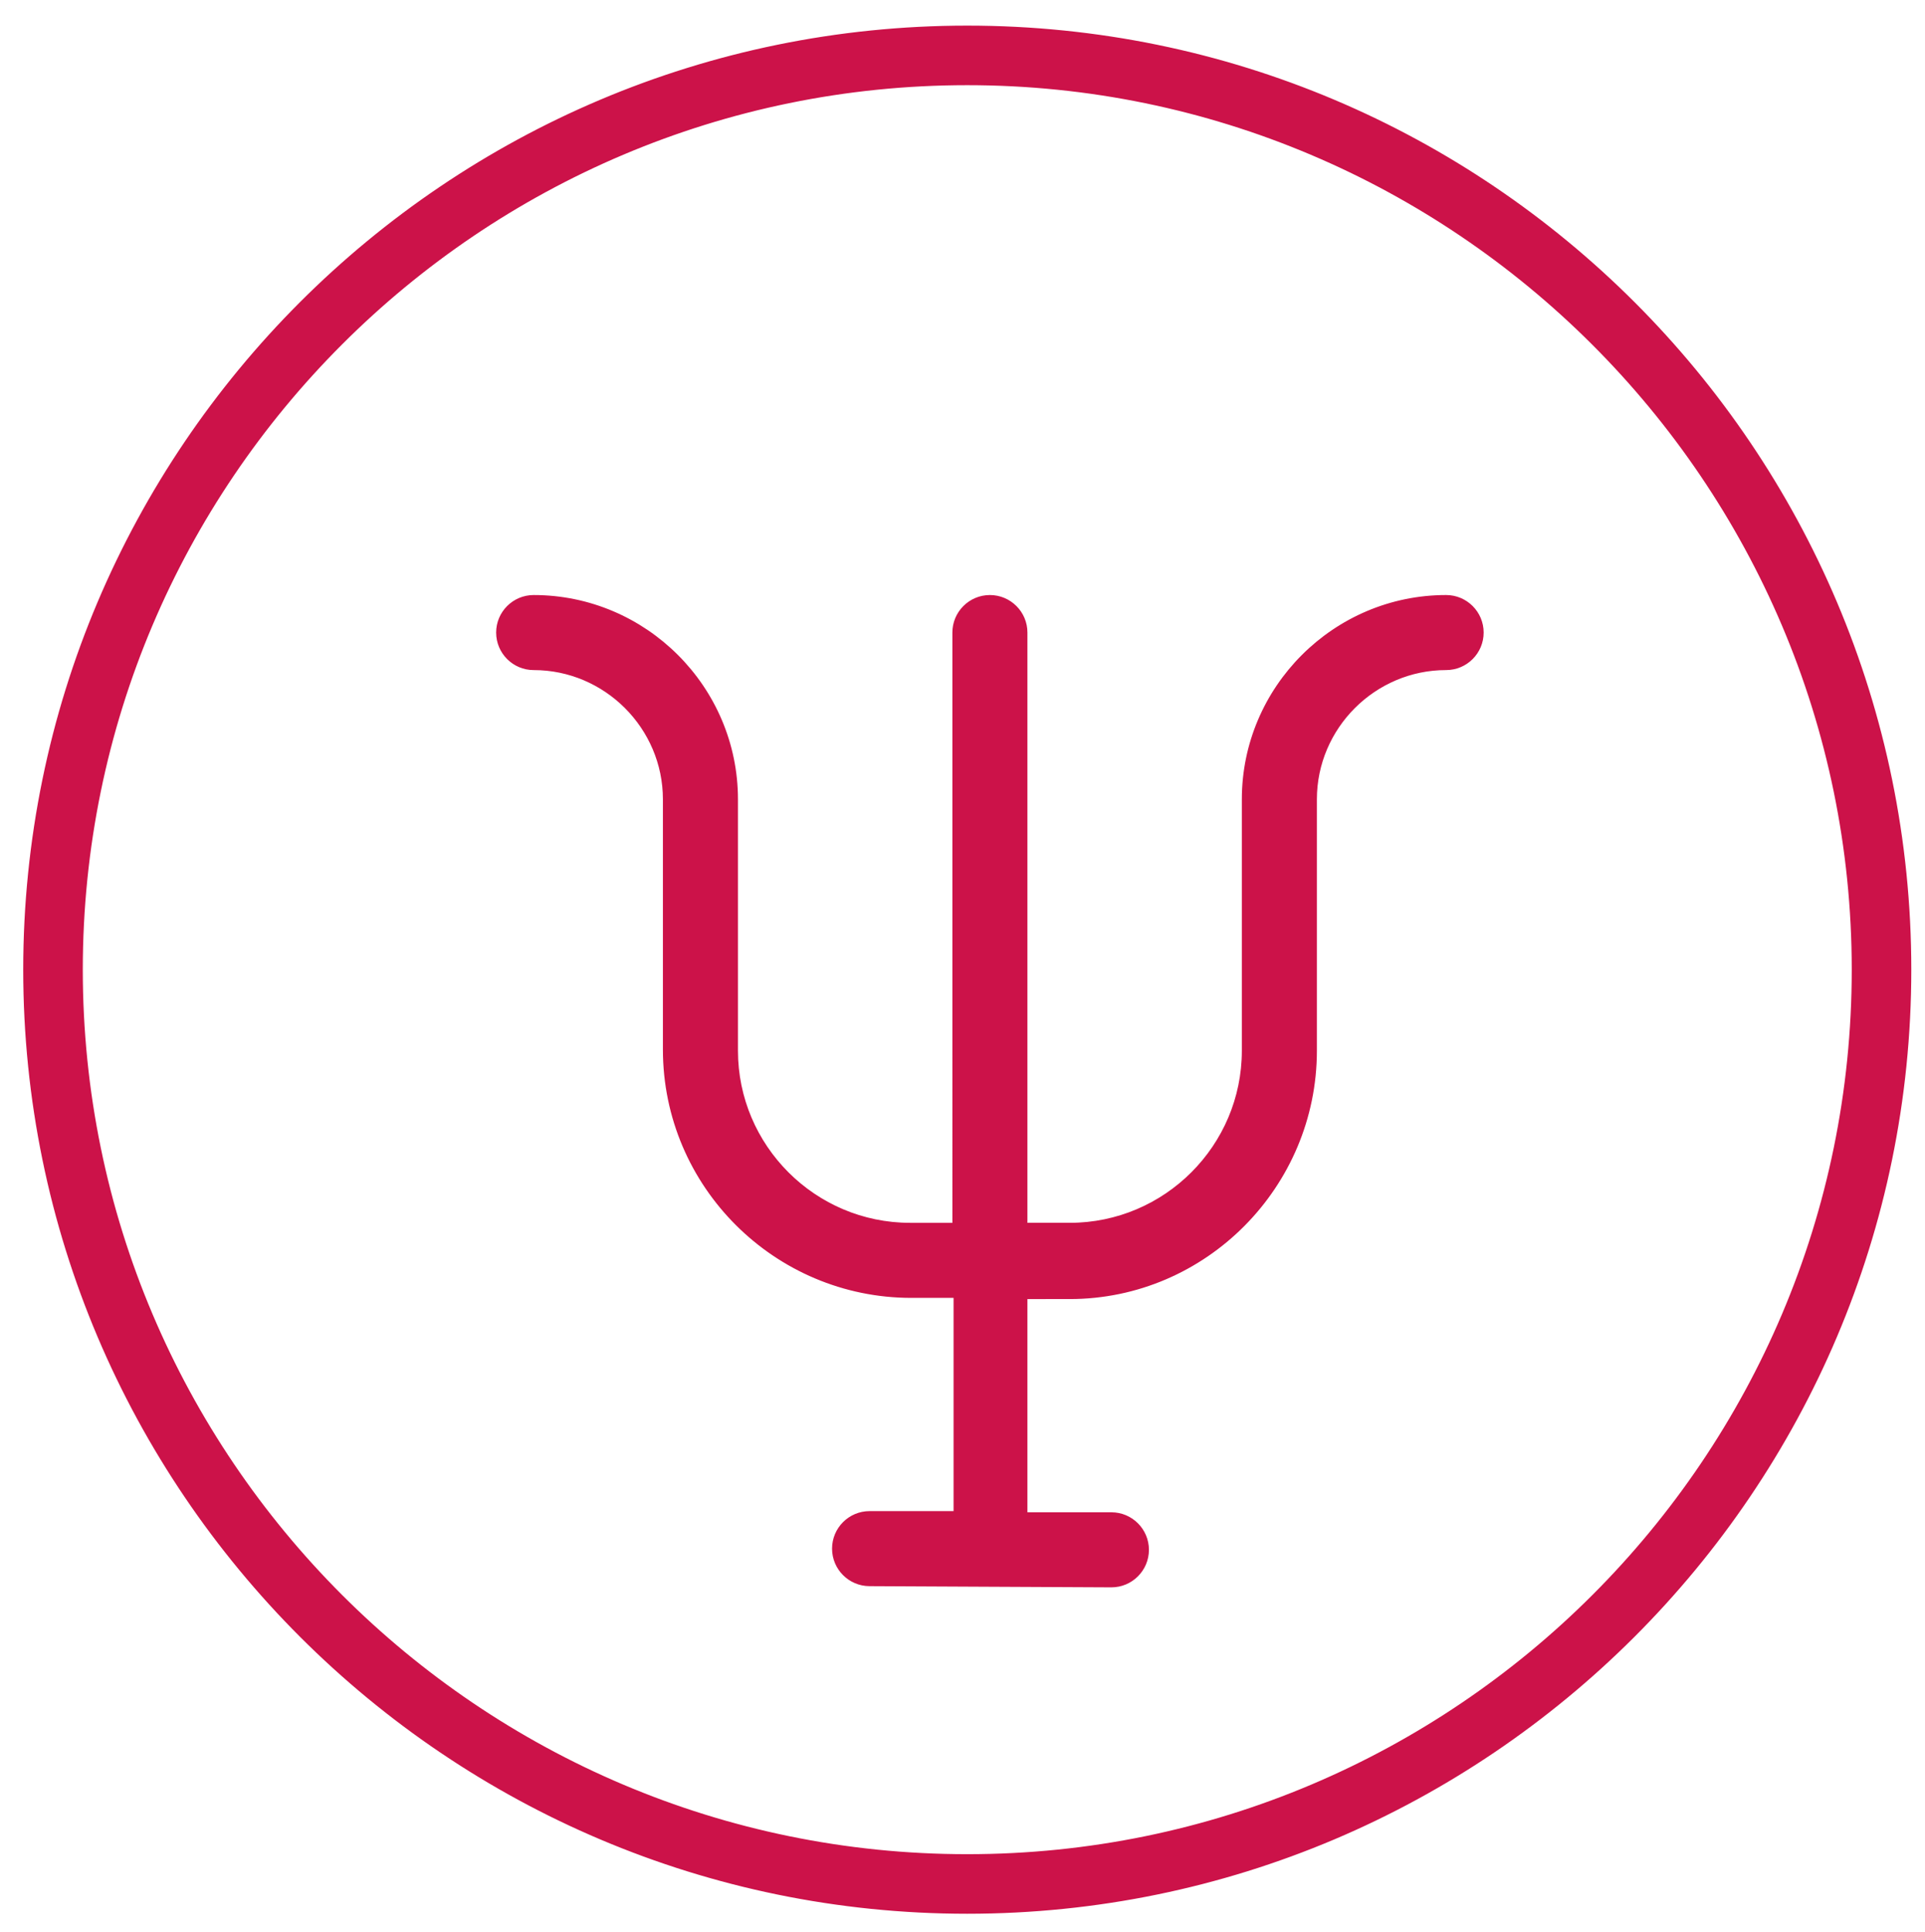
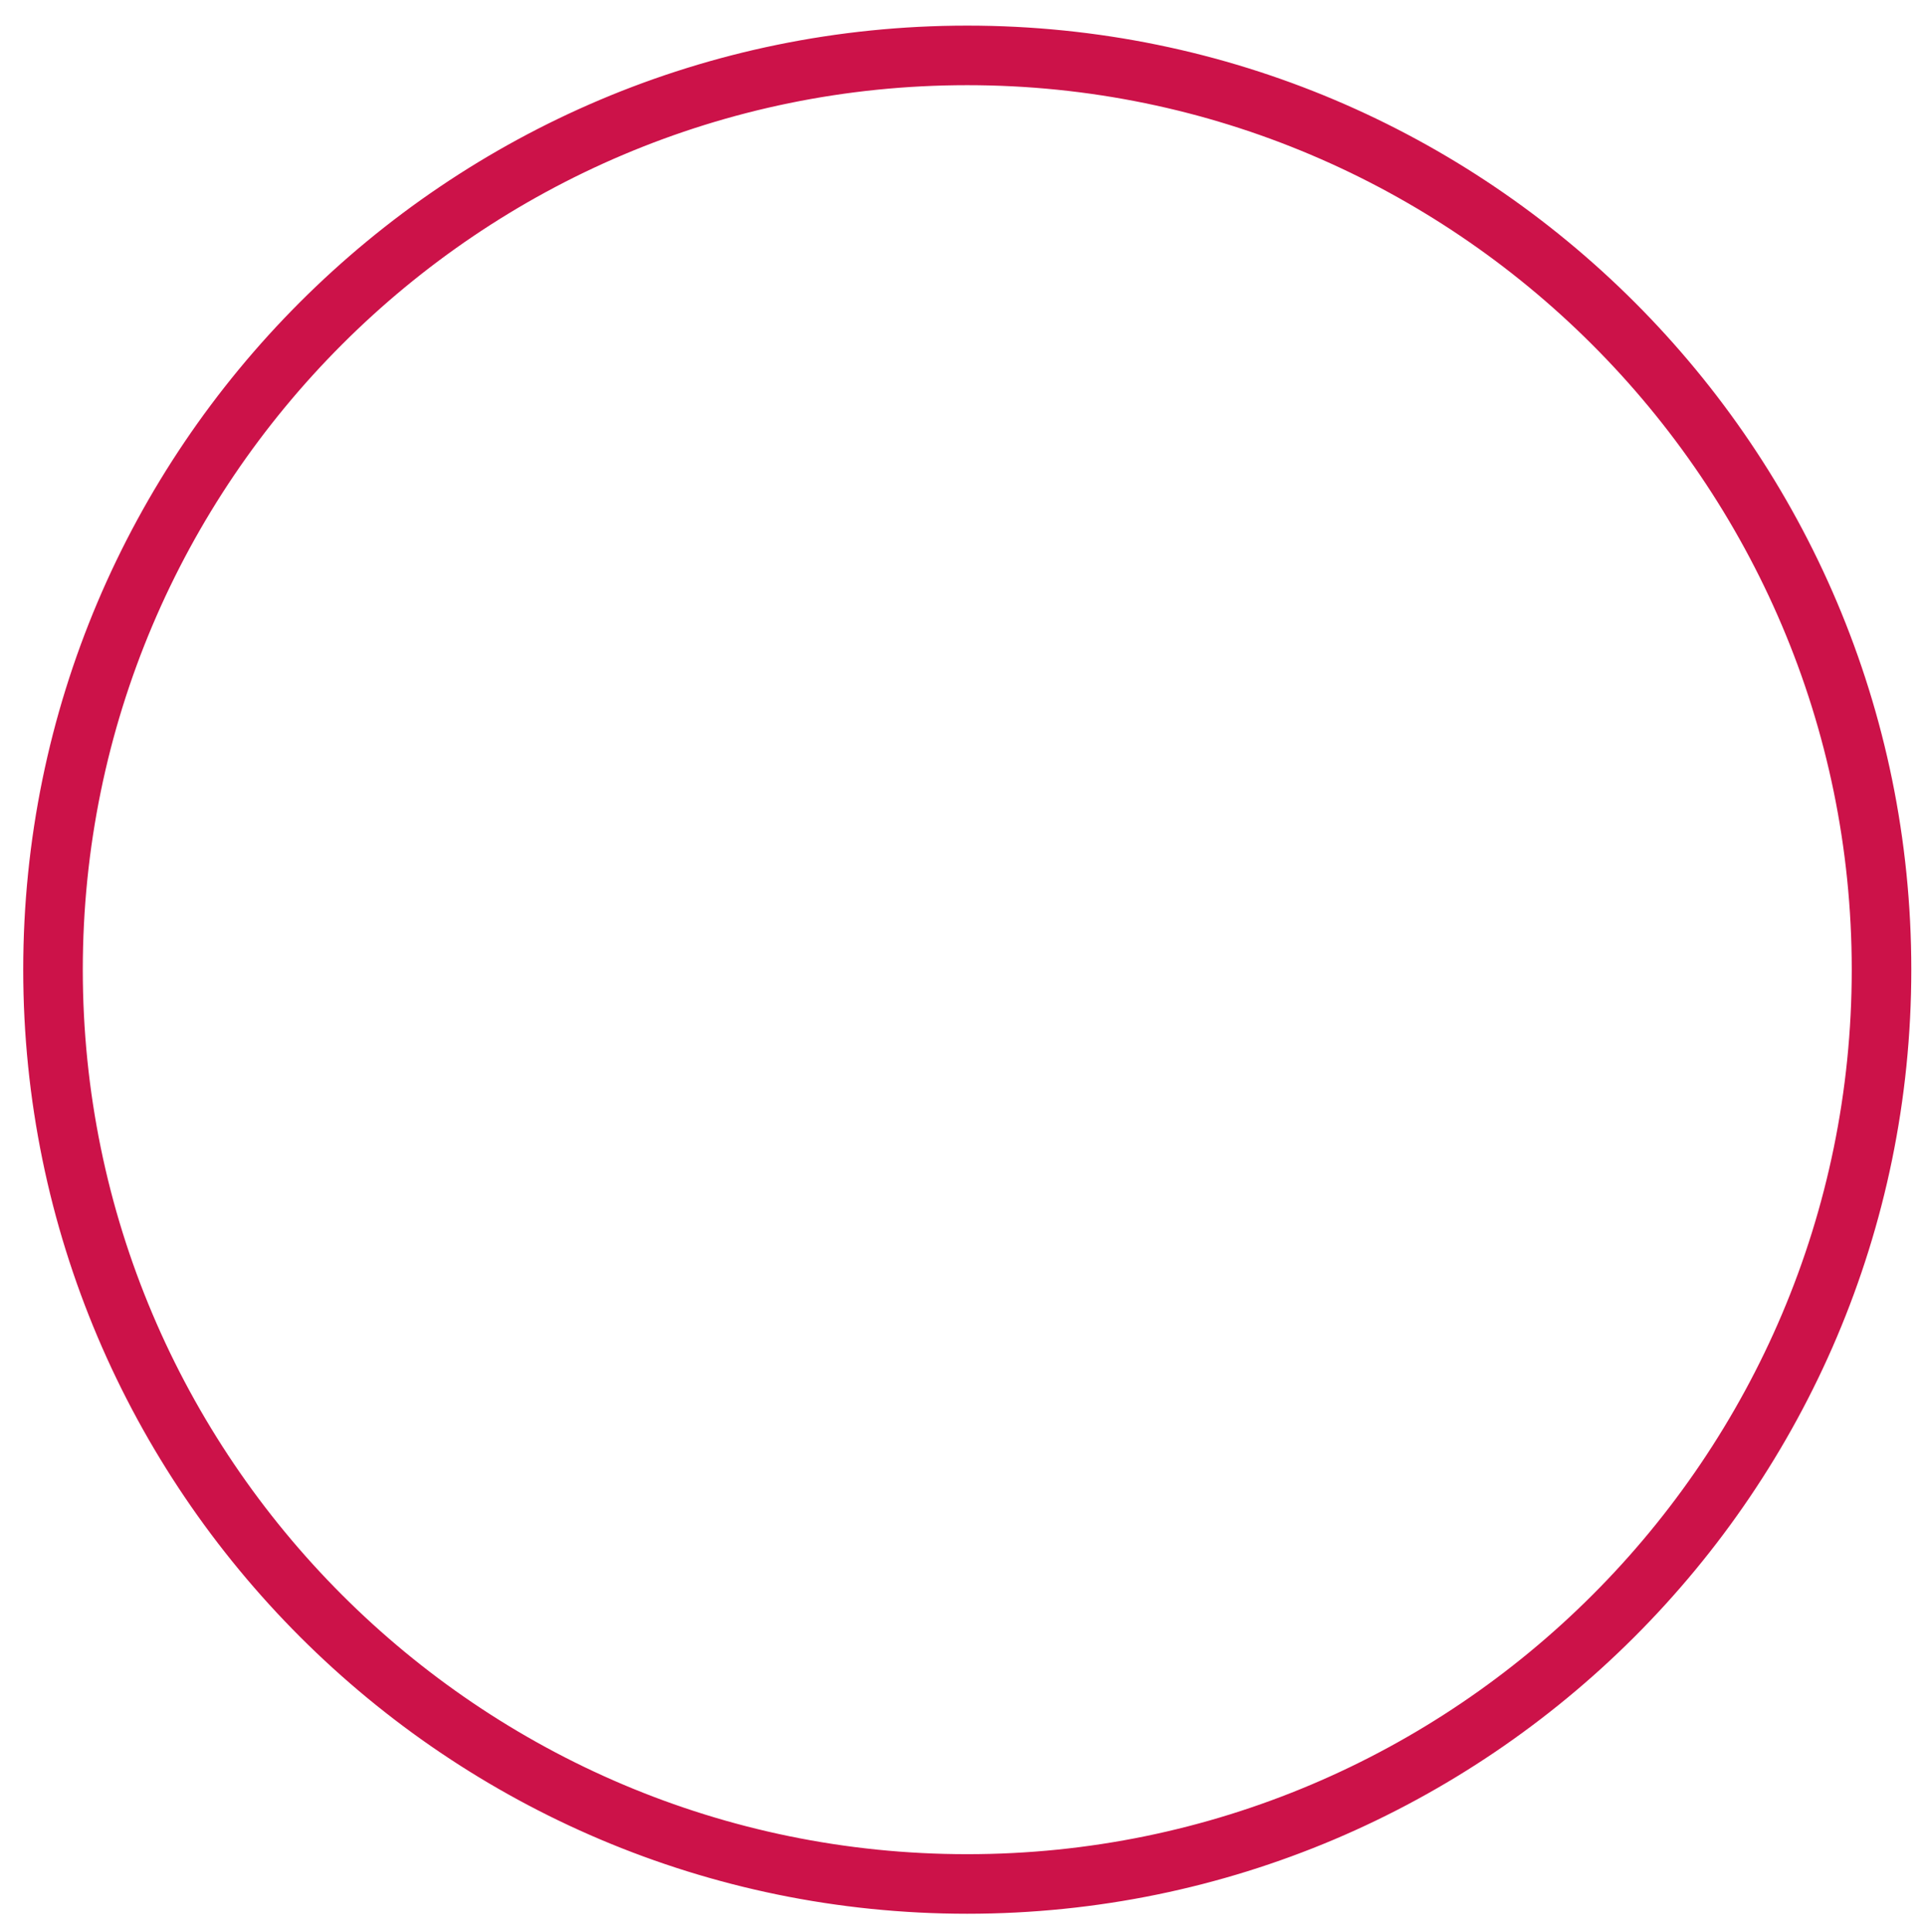
<svg xmlns="http://www.w3.org/2000/svg" version="1.1" id="_Слой_1" x="0px" y="0px" viewBox="0 0 161.6 162.2" style="enable-background:new 0 0 161.6 162.2;" xml:space="preserve">
  <style type="text/css"> .st0{fill:#CC1249;stroke:#CC1249;stroke-width:0.5;stroke-miterlimit:10;} </style>
  <path class="st0" d="M81.2,160.4c-43.5,0-79-35.4-79-79s35.4-79,79-79s79,35.4,79,79S124.7,160.4,81.2,160.4z M81.2,6.9 C40.1,6.9,6.7,40.3,6.7,81.4s33.4,74.5,74.5,74.5s74.5-33.4,74.5-74.5S122.2,6.9,81.2,6.9z" />
-   <path class="st0" d="M73,132.9c-1.6,0-2.9-1.3-2.9-2.9c0-1.6,1.3-2.9,2.9-2.9h7.3v-18.4h-3.8c-11.3,0-20.6-9.2-20.6-20.6v-21 c0-6.1-5-11.1-11.1-11.1c-1.6,0-2.9-1.3-2.9-2.9s1.3-2.9,2.9-2.9c9.3,0,16.9,7.6,16.9,16.9v21.1c0,8.1,6.6,14.7,14.7,14.7h3.8V53.1 c0-1.6,1.3-2.9,2.9-2.9s2.9,1.3,2.9,2.9v49.8h3.8c8.1,0,14.7-6.6,14.7-14.7V67.1c0-9.3,7.6-16.9,16.9-16.9c1.6,0,2.9,1.3,2.9,2.9 S123,56,121.4,56c-6.1,0-11.1,5-11.1,11.1v21.1c0,11.3-9.2,20.6-20.5,20.6H86v18.4h7.3c1.6,0,2.9,1.3,2.9,2.9c0,1.6-1.3,2.9-2.9,2.9 L73,132.9L73,132.9z" />
</svg>